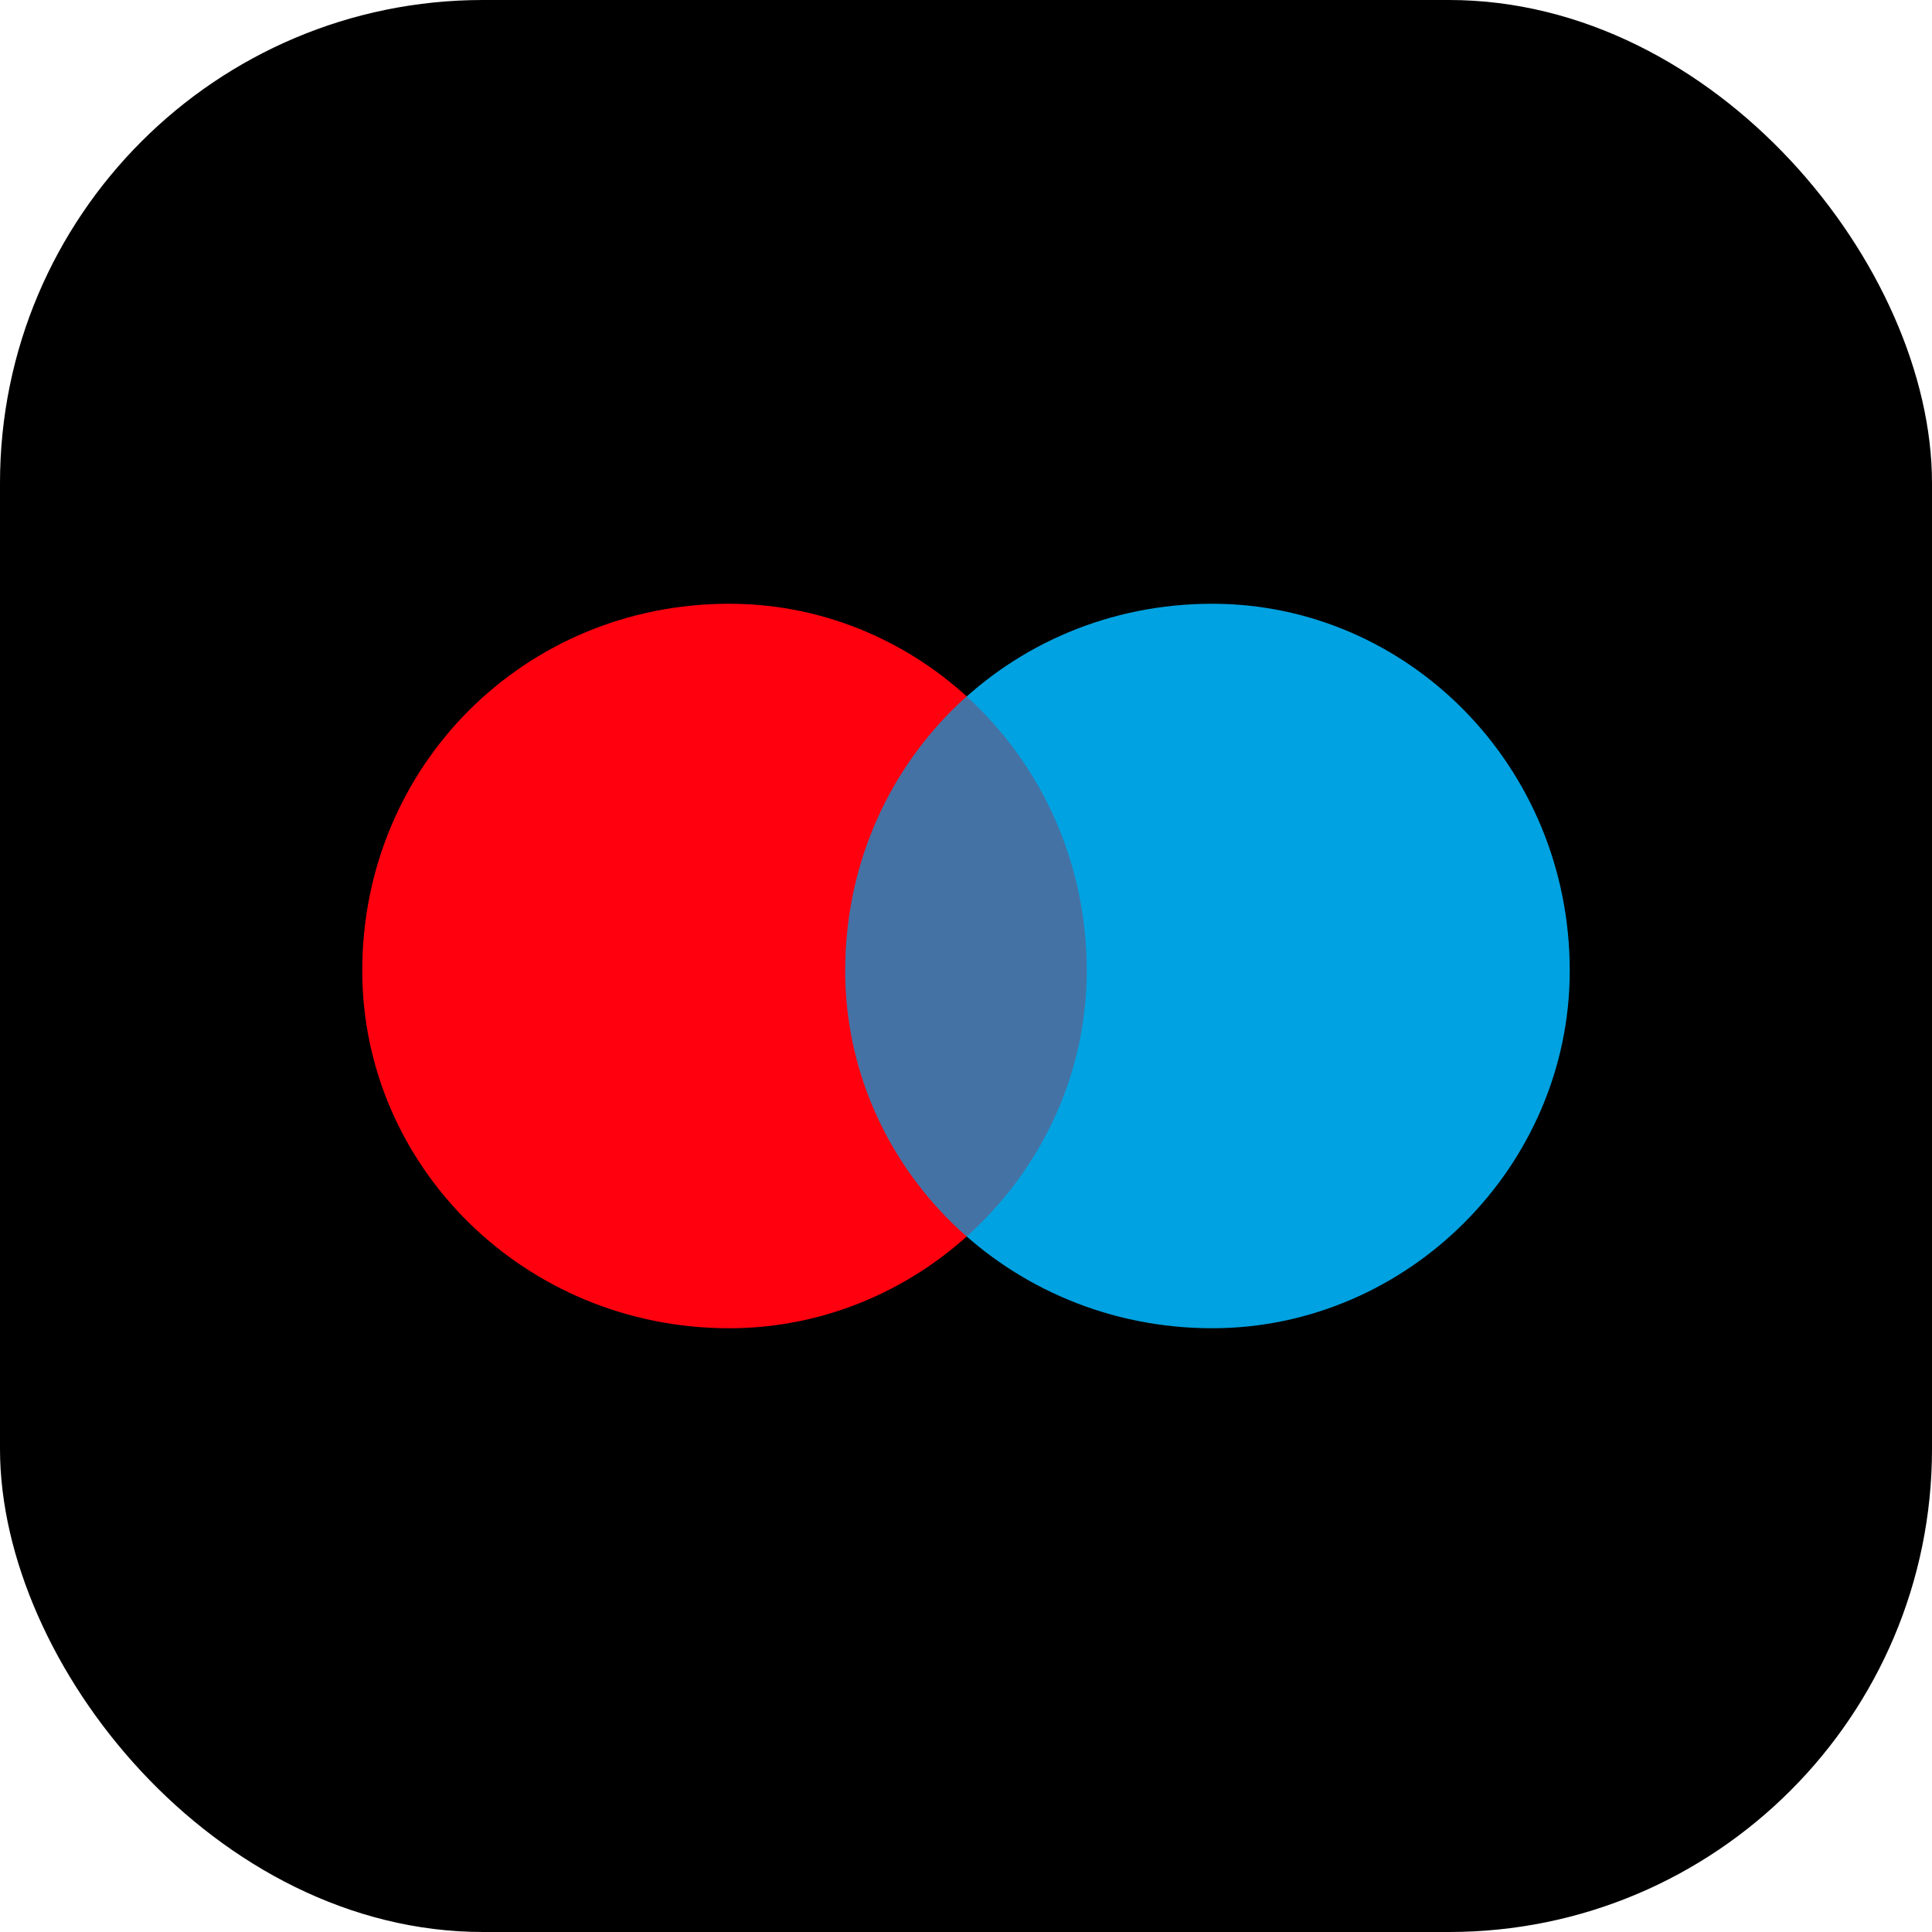
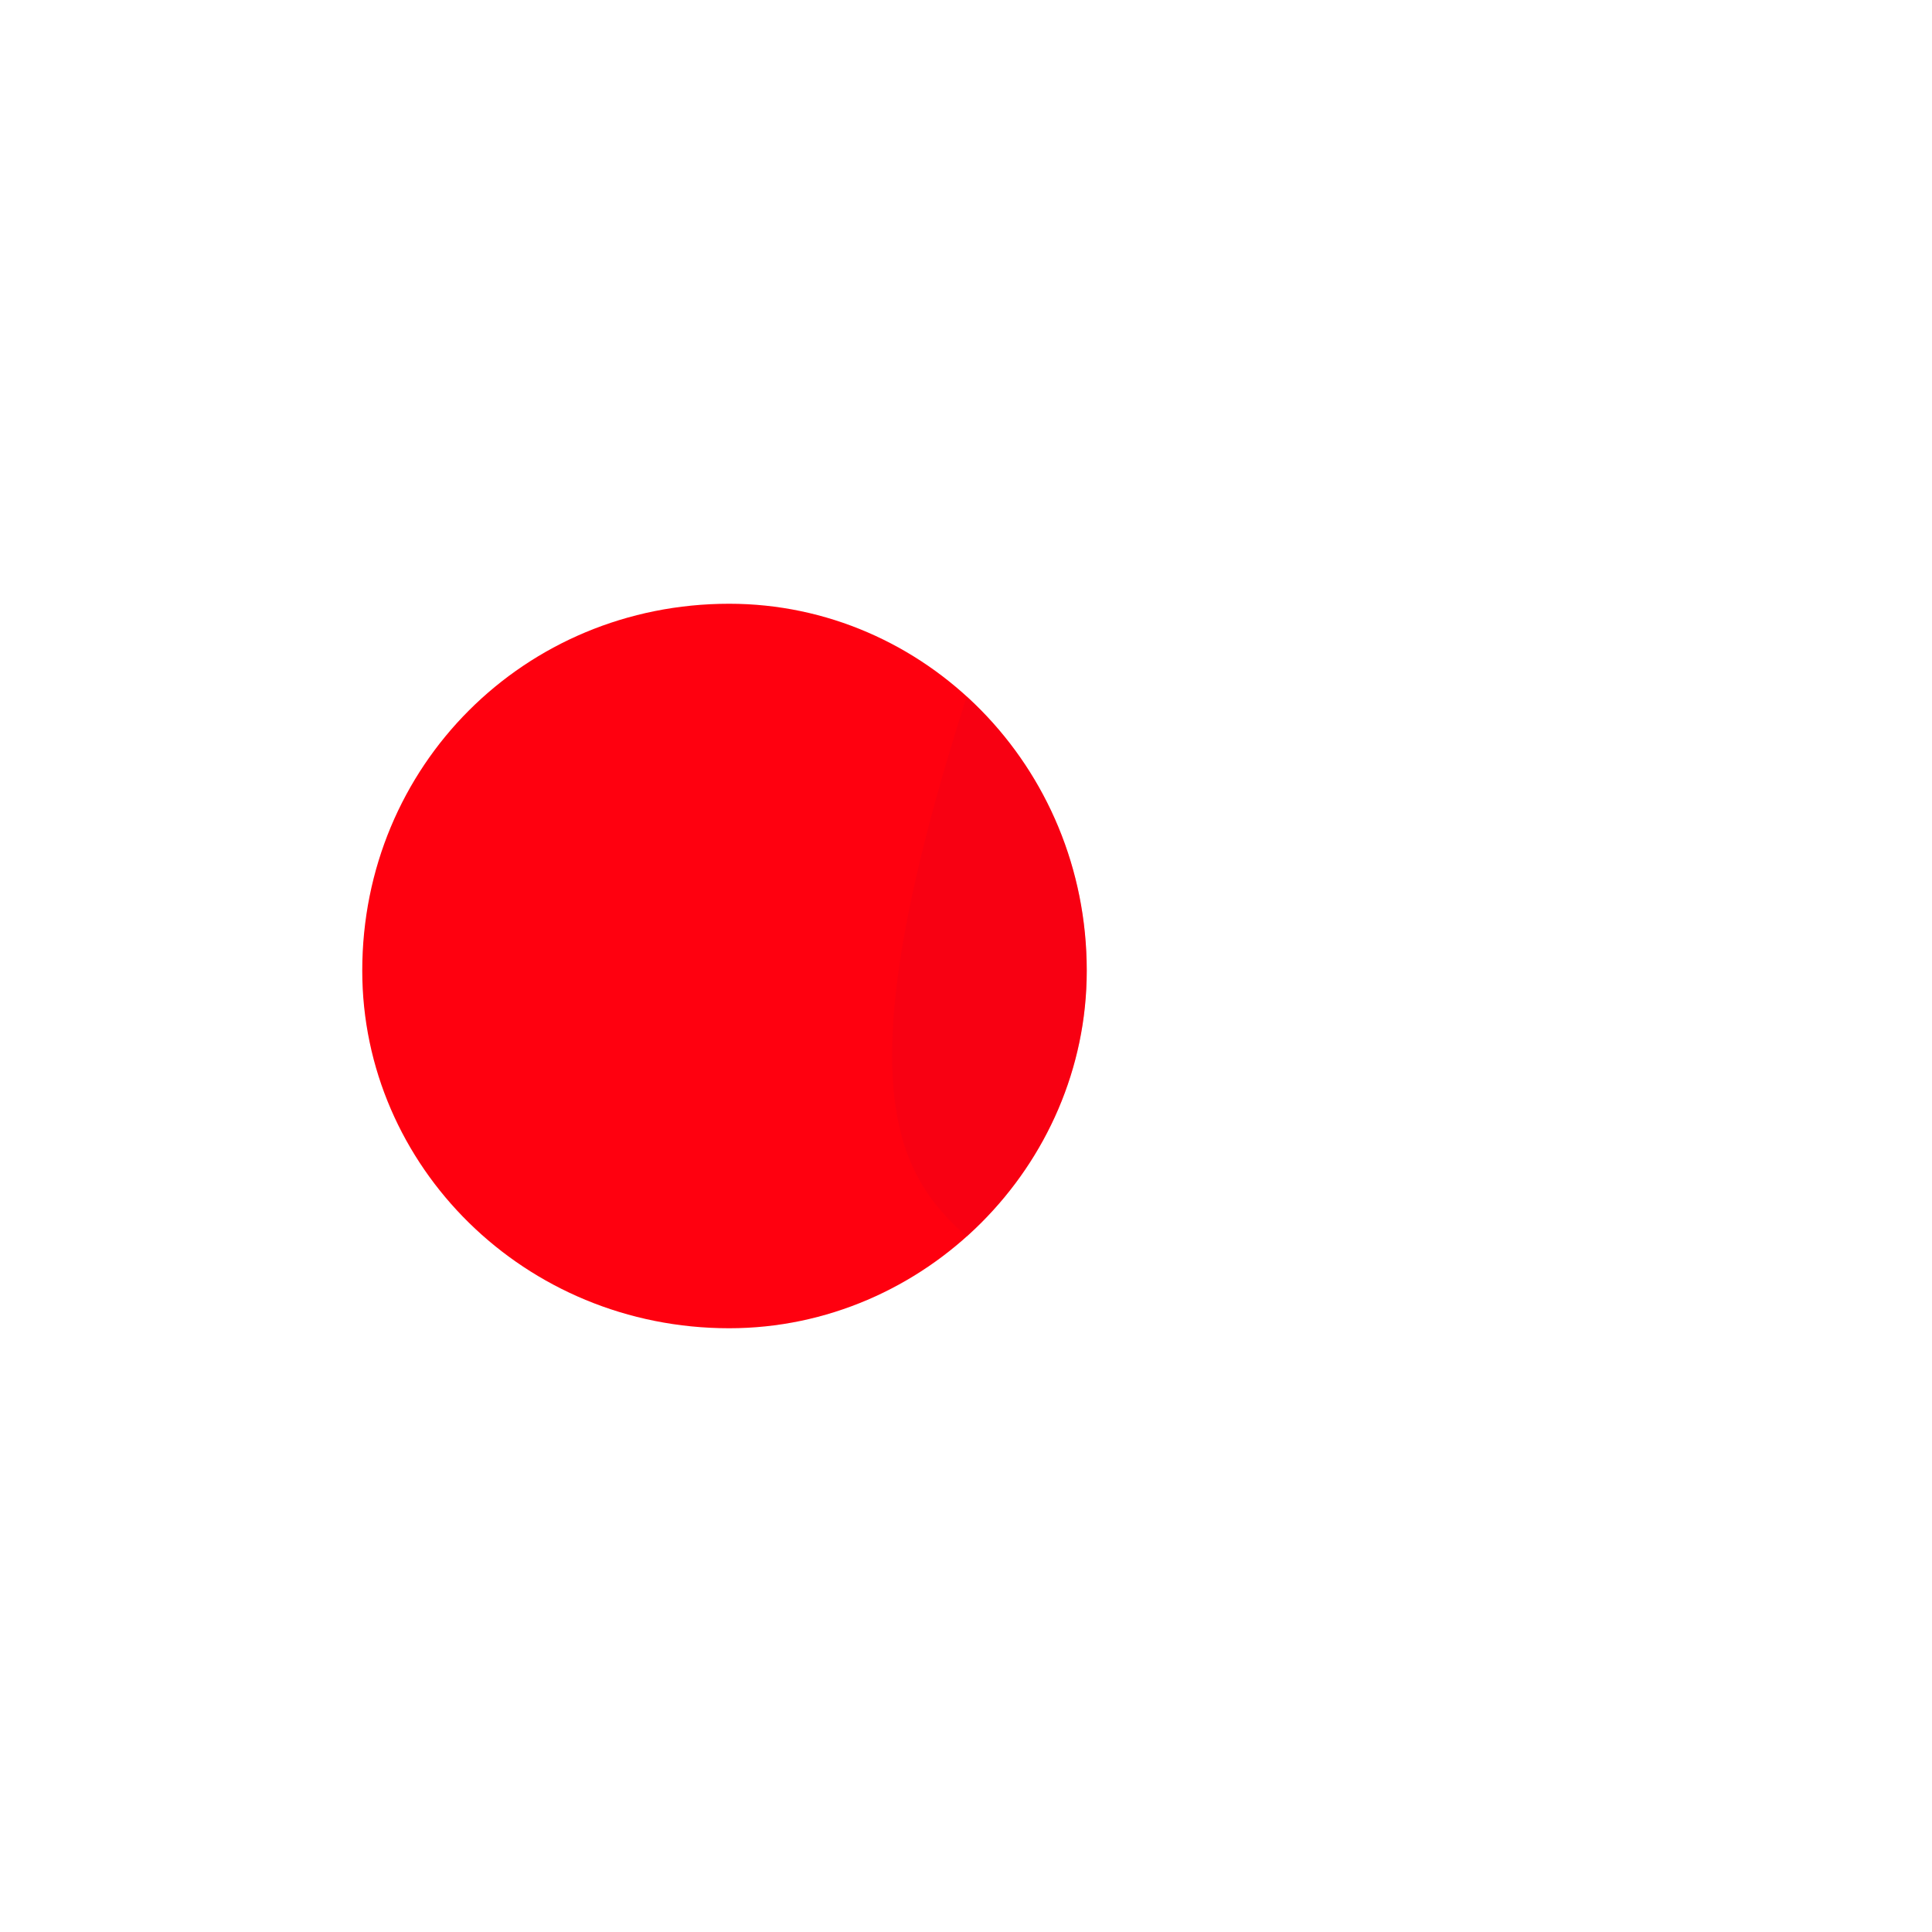
<svg xmlns="http://www.w3.org/2000/svg" width="32" height="32" viewBox="0 0 32 32" fill="none">
  <g id="maestro">
-     <rect id="Rectangle 15" width="32" height="32" rx="8" fill="black" />
    <g id="Group 7">
      <path id="Oval 2" fill-rule="evenodd" clip-rule="evenodd" d="M12.078 22C15.314 22 18 19.314 18 16.078C18 12.686 15.314 10 12.078 10C8.686 10 6 12.686 6 16.078C6 19.314 8.686 22 12.078 22Z" fill="#FF000F" />
-       <path id="Oval 2_2" fill-rule="evenodd" clip-rule="evenodd" d="M20.078 22C23.314 22 26 19.314 26 16.078C26 12.686 23.314 10 20.078 10C16.686 10 14 12.686 14 16.078C14 19.314 16.686 22 20.078 22Z" fill="#00A2E1" />
-       <path id="Combined Shape" opacity="0.3" fill-rule="evenodd" clip-rule="evenodd" d="M16.012 11.536C14.773 12.643 14 14.259 14 16.078C14 17.813 14.773 19.39 16.012 20.48C17.227 19.39 18 17.813 18 16.078C18 14.259 17.227 12.643 16.012 11.536Z" fill="#E7001A" />
+       <path id="Combined Shape" opacity="0.3" fill-rule="evenodd" clip-rule="evenodd" d="M16.012 11.536C14 17.813 14.773 19.39 16.012 20.48C17.227 19.39 18 17.813 18 16.078C18 14.259 17.227 12.643 16.012 11.536Z" fill="#E7001A" />
    </g>
  </g>
</svg>